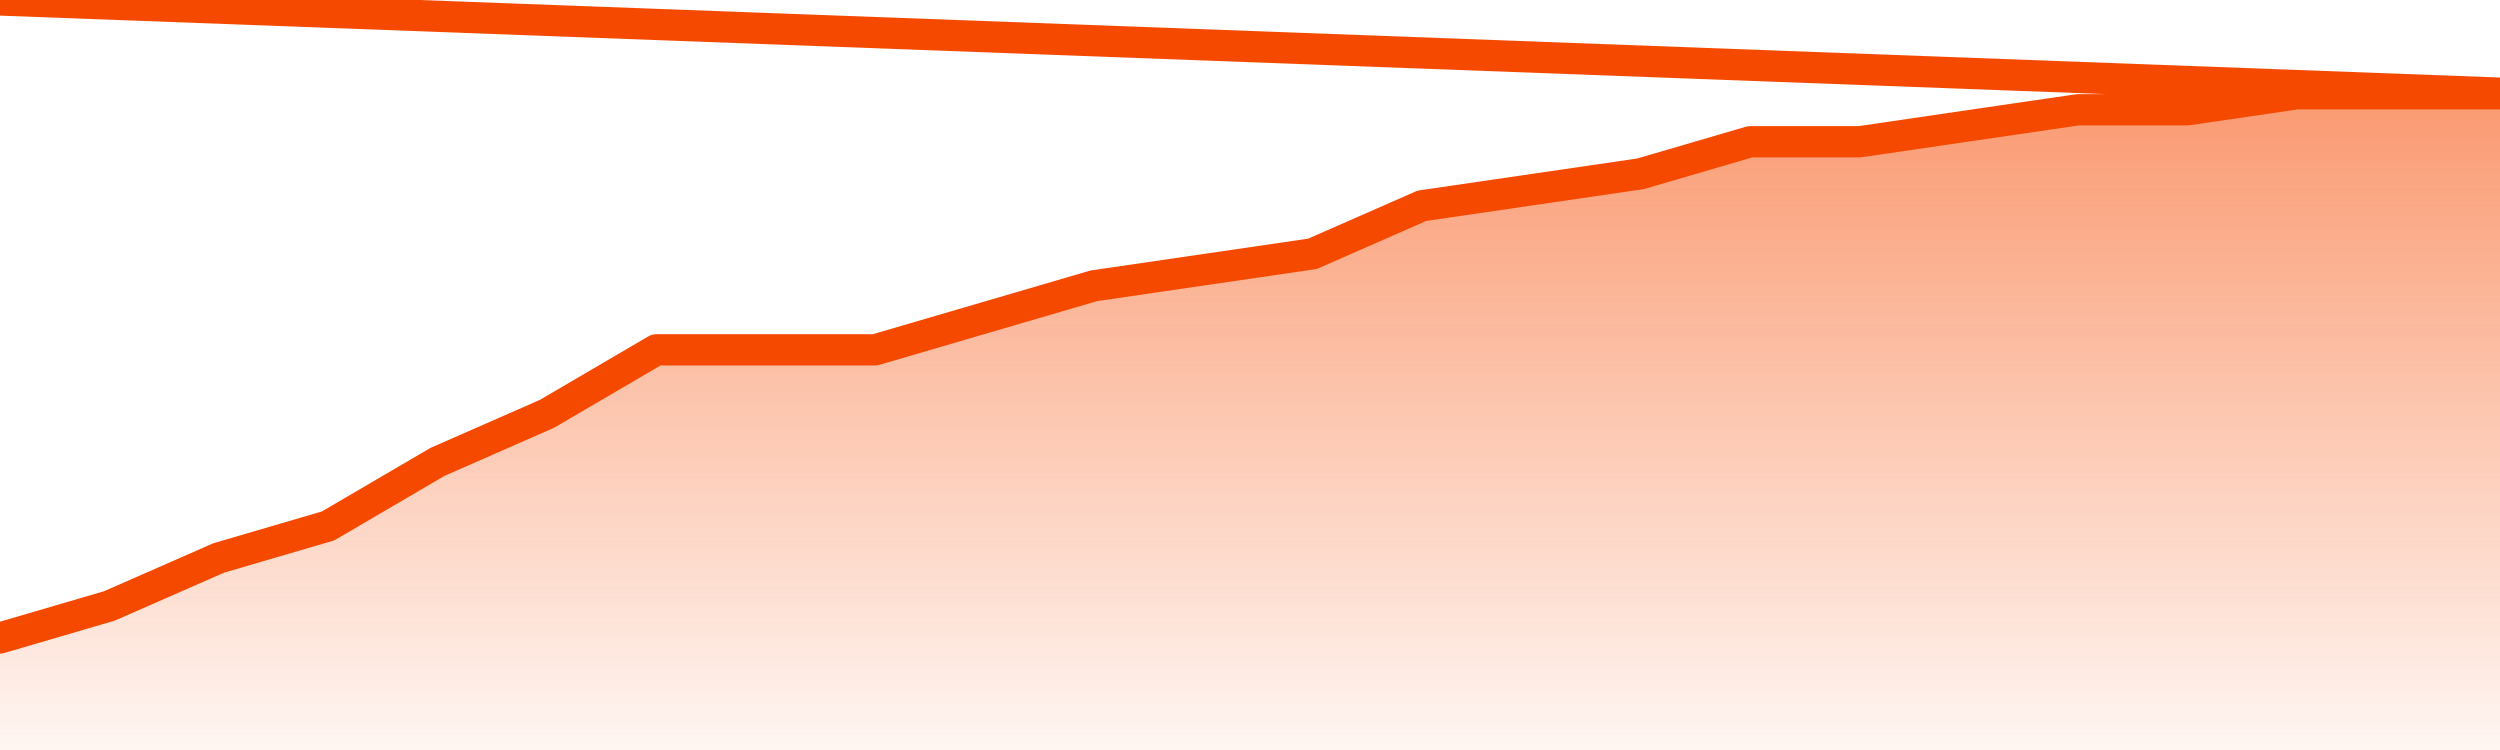
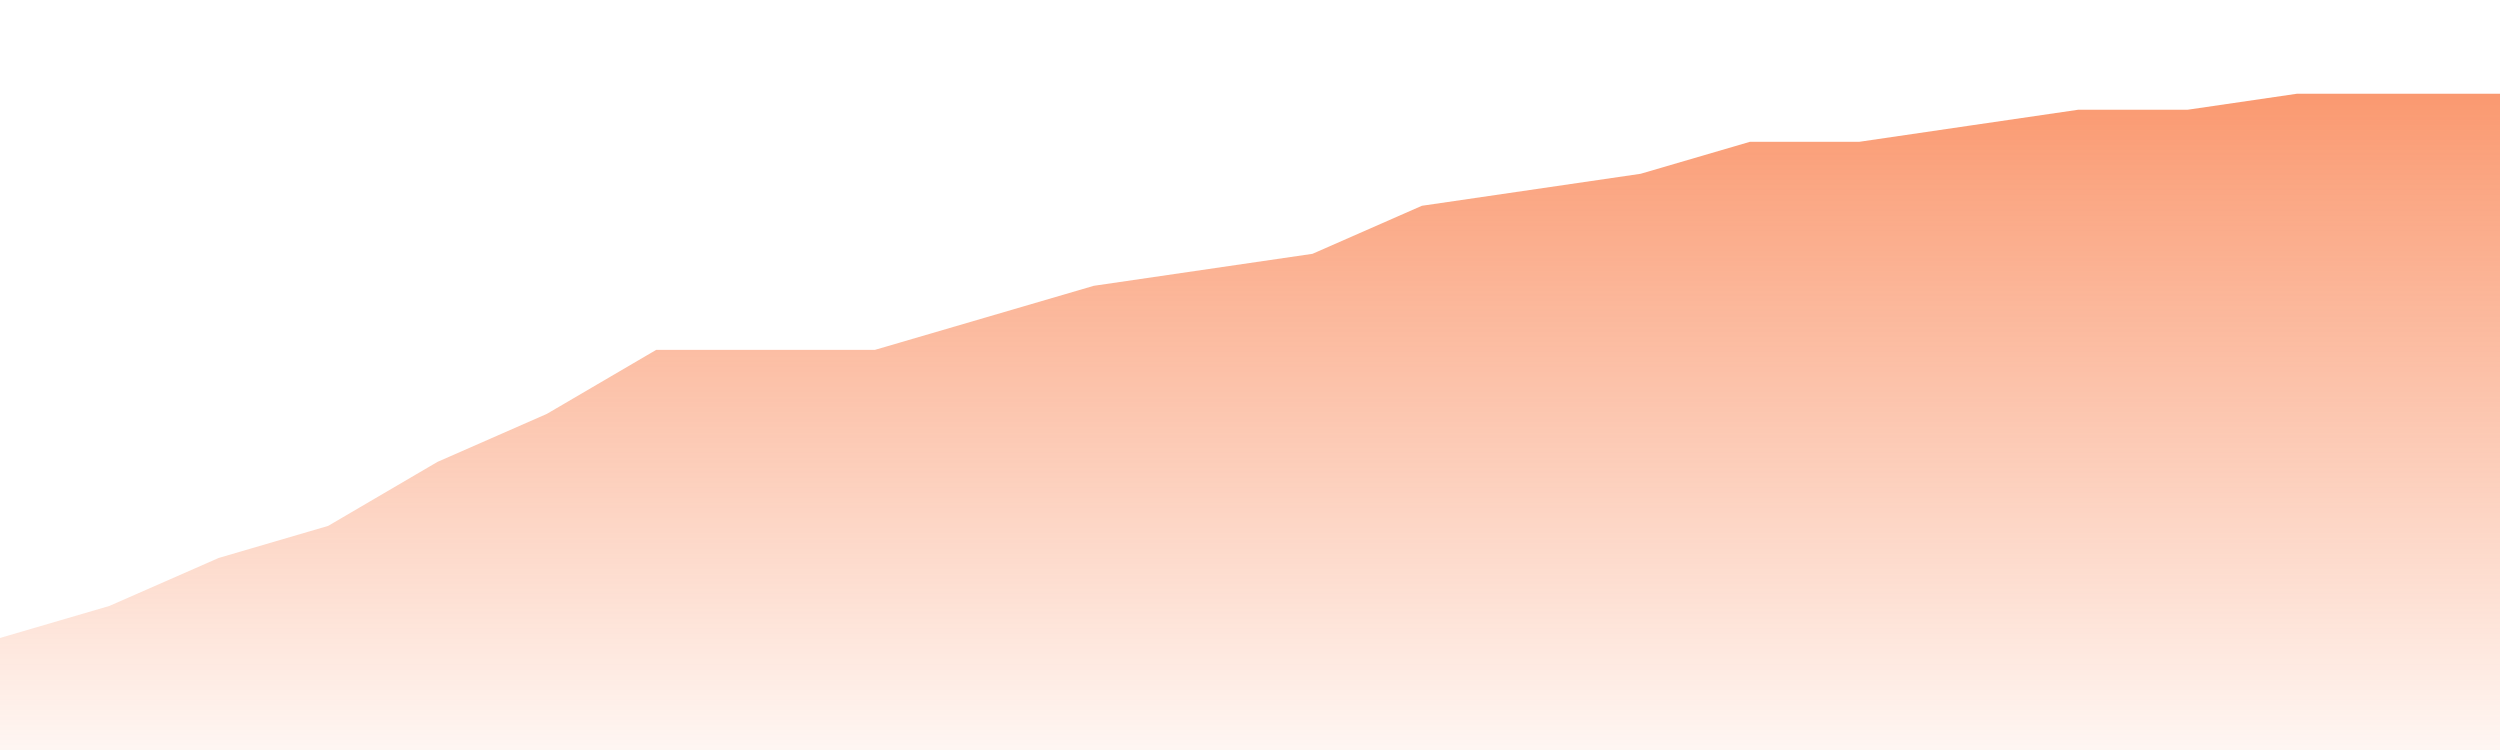
<svg xmlns="http://www.w3.org/2000/svg" version="1.1" width="80" height="24" viewBox="0 0 80 24">
  <defs>
    <linearGradient x1=".5" x2=".5" y2="1" id="gradient">
      <stop offset="0" stop-color="#F64900" />
      <stop offset="1" stop-color="#f64900" stop-opacity="0" />
    </linearGradient>
  </defs>
  <path fill="url(#gradient)" fill-opacity="0.56" stroke="none" d="M 0,26 0.0,20.415 3.5,19.39 7.0,17.854 10.5,16.829 14.0,14.78 17.5,13.244 21.0,11.195 24.5,11.195 28.0,11.195 31.5,10.171 35.0,9.146 38.5,8.634 42.0,8.122 45.5,6.585 49.0,6.073 52.5,5.561 56.0,4.537 59.5,4.537 63.0,4.024 66.5,3.512 70.0,3.512 73.5,3.0 77.0,3.0 80.5,3.0 82,26 Z" />
-   <path fill="none" stroke="#F64900" stroke-width="1" stroke-linejoin="round" stroke-linecap="round" d="M 0.0,20.415 3.5,19.39 7.0,17.854 10.5,16.829 14.0,14.78 17.5,13.244 21.0,11.195 24.5,11.195 28.0,11.195 31.5,10.171 35.0,9.146 38.5,8.634 42.0,8.122 45.5,6.585 49.0,6.073 52.5,5.561 56.0,4.537 59.5,4.537 63.0,4.024 66.5,3.512 70.0,3.512 73.5,3.0 77.0,3.0 80.5,3.0.join(' ') }" />
</svg>